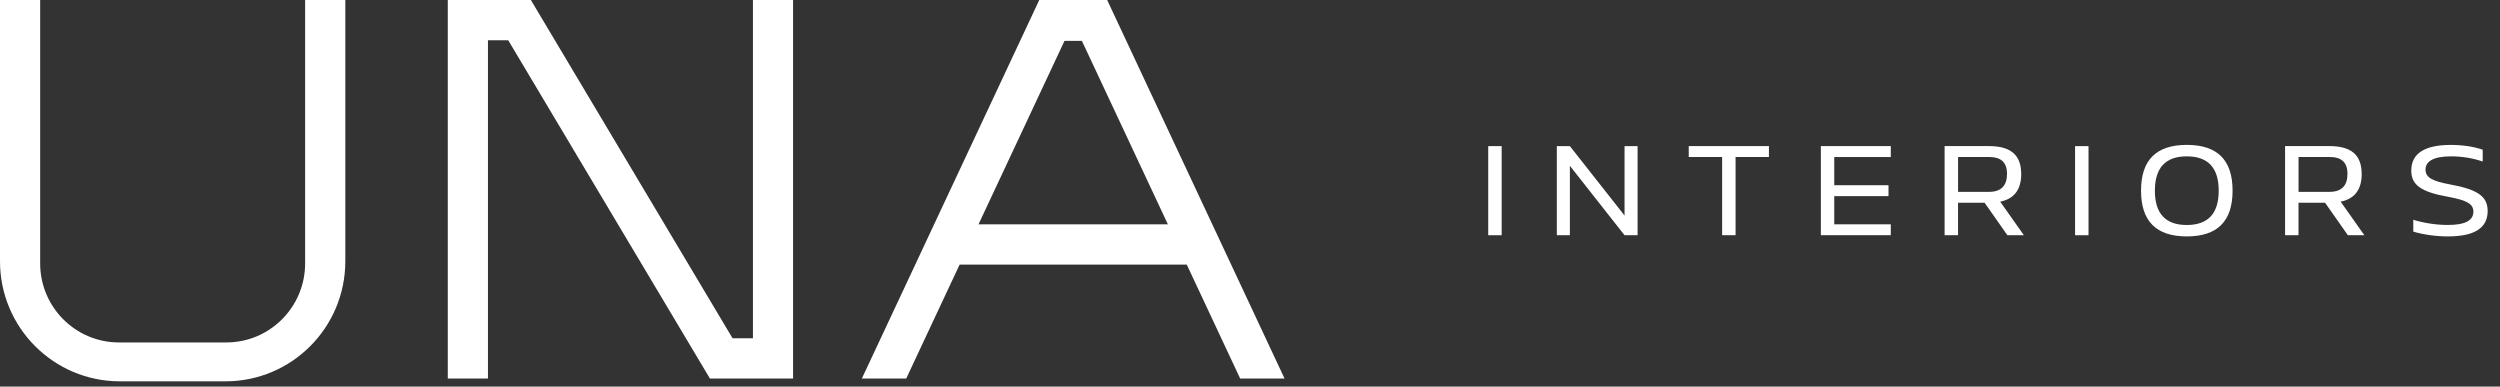
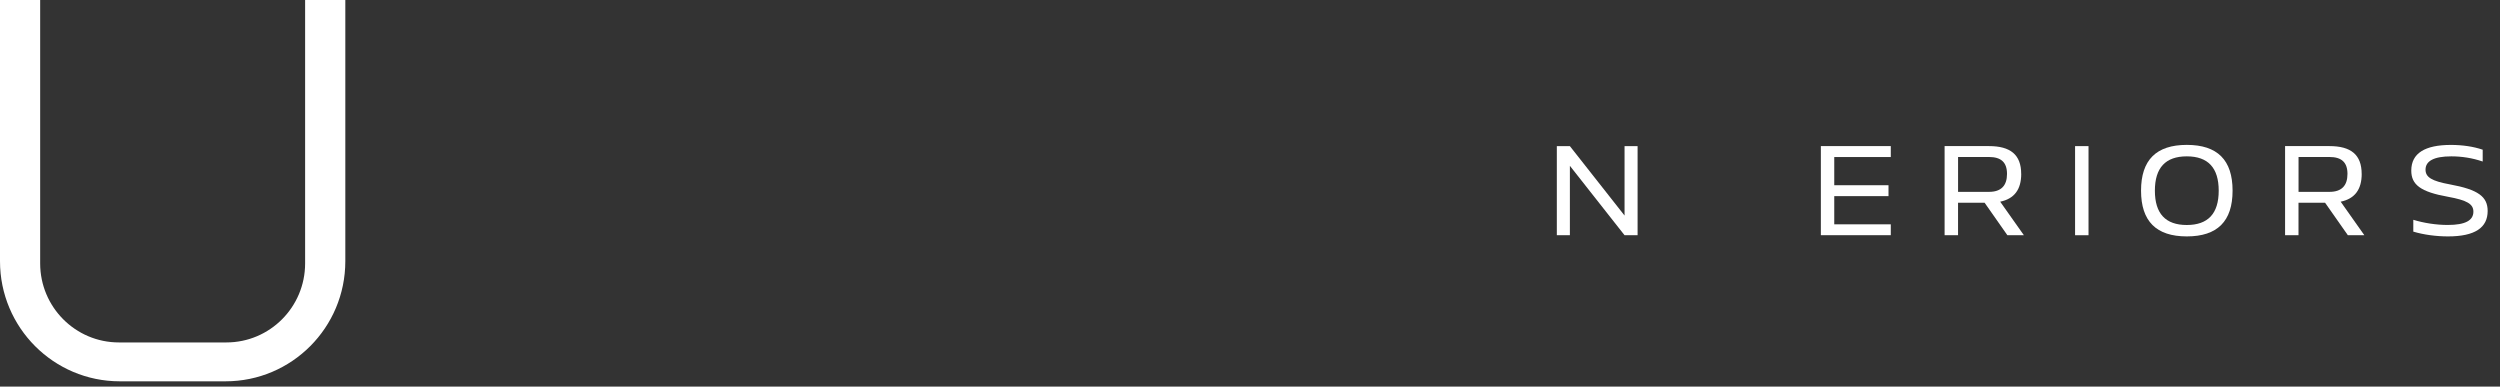
<svg xmlns="http://www.w3.org/2000/svg" width="194" height="30" viewBox="0 0 194 30" fill="none">
  <rect x="0" y="0" width="194" height="30" fill="#333333" stroke="none" />
  <g clip-path="url(#clip0_2006_398)">
-     <path d="M116.529 11.339V18.254H115.486V11.339H116.529Z" fill="white" />
    <path d="M121.823 11.339L126.065 16.727V11.339H127.077V18.254H126.065L121.823 12.866V18.254H120.81V11.339H121.823Z" fill="white" />
-     <path d="M137.272 12.183H134.68V18.251H133.638V12.183H131.046V11.337H137.269V12.183H137.272Z" fill="white" />
    <path d="M146.725 12.183V11.337H141.299V18.251H146.725V17.408H142.338V15.22H146.548V14.374H142.338V12.186H146.725V12.183Z" fill="white" />
    <path d="M156.847 13.494C156.847 14.703 156.311 15.425 155.215 15.651L157.052 18.251H155.771L154.007 15.734H151.944V18.251H150.901V11.337H154.347C155.998 11.337 156.844 11.998 156.844 13.494H156.847ZM154.35 14.888C155.29 14.888 155.744 14.404 155.744 13.494C155.744 12.584 155.268 12.183 154.35 12.183H151.946V14.888H154.35Z" fill="white" />
    <path d="M162.069 11.339V18.254H161.026V11.339H162.069Z" fill="white" />
    <path d="M169.697 18.345C167.324 18.345 166.145 17.169 166.145 14.794C166.145 12.418 167.321 11.243 169.697 11.243C172.072 11.243 173.248 12.418 173.248 14.794C173.248 17.169 172.072 18.345 169.697 18.345ZM167.219 14.797C167.219 16.572 168.043 17.46 169.694 17.46C171.345 17.46 172.172 16.572 172.172 14.797C172.172 13.021 171.345 12.133 169.694 12.133C168.043 12.133 167.219 13.021 167.219 14.797Z" fill="white" />
    <path d="M183.268 13.494C183.268 14.703 182.731 15.425 181.636 15.651L183.472 18.251H182.192L180.427 15.734H178.364V18.251H177.322V11.337H180.768C182.419 11.337 183.265 11.998 183.265 13.494H183.268ZM180.77 14.888C181.711 14.888 182.164 14.404 182.164 13.494C182.164 12.584 181.689 12.183 180.77 12.183H178.367V14.888H180.77Z" fill="white" />
    <path d="M190.223 12.133C188.871 12.133 188.221 12.496 188.221 13.165C188.221 13.754 188.705 14.053 190.121 14.31C192.309 14.714 193.042 15.259 193.042 16.373C193.042 17.662 192.063 18.345 189.966 18.345C189.067 18.345 188.099 18.221 187.272 17.974V17.056C188.077 17.305 189.048 17.457 189.944 17.457C191.327 17.457 191.935 17.095 191.935 16.426C191.935 15.828 191.44 15.538 189.963 15.27C187.828 14.888 187.115 14.329 187.115 13.237C187.115 11.884 188.188 11.246 190.19 11.246C191.078 11.246 191.935 11.37 192.657 11.616V12.534C191.841 12.255 191.017 12.133 190.221 12.133H190.223Z" fill="white" />
-     <path d="M58.428 0V26.249H56.846L41.195 0H34.748V29.374H37.865V3.125H39.439L55.09 29.374L55.095 29.372V29.374H61.542V0H58.428Z" fill="white" />
    <path d="M26.797 0V20.27C26.797 25.419 22.637 29.59 17.504 29.59H9.295C4.162 29.59 0 25.417 0 20.27V0H3.117V20.441C3.117 23.826 5.852 26.573 9.229 26.573H17.565C20.942 26.573 23.677 23.826 23.677 20.441V0H26.794H26.797Z" fill="white" />
-     <path d="M85.916 0H80.647L66.88 29.374H70.323L74.466 20.535H92.094L96.237 29.374H99.681L85.916 0ZM75.932 17.41L82.605 3.172H83.955L90.629 17.41H75.932Z" fill="white" />
  </g>
  <defs>
    <clipPath id="clip0_2006_398">
      <rect width="193.039" height="29.59" fill="white" />
    </clipPath>
  </defs>
</svg>